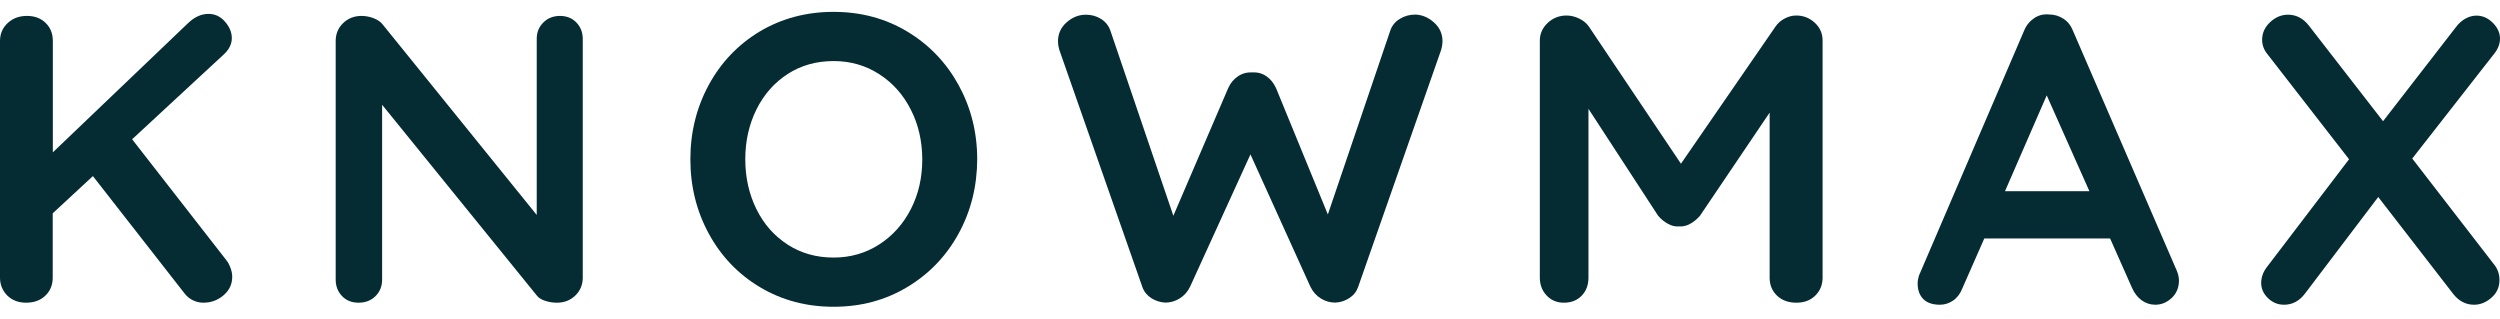
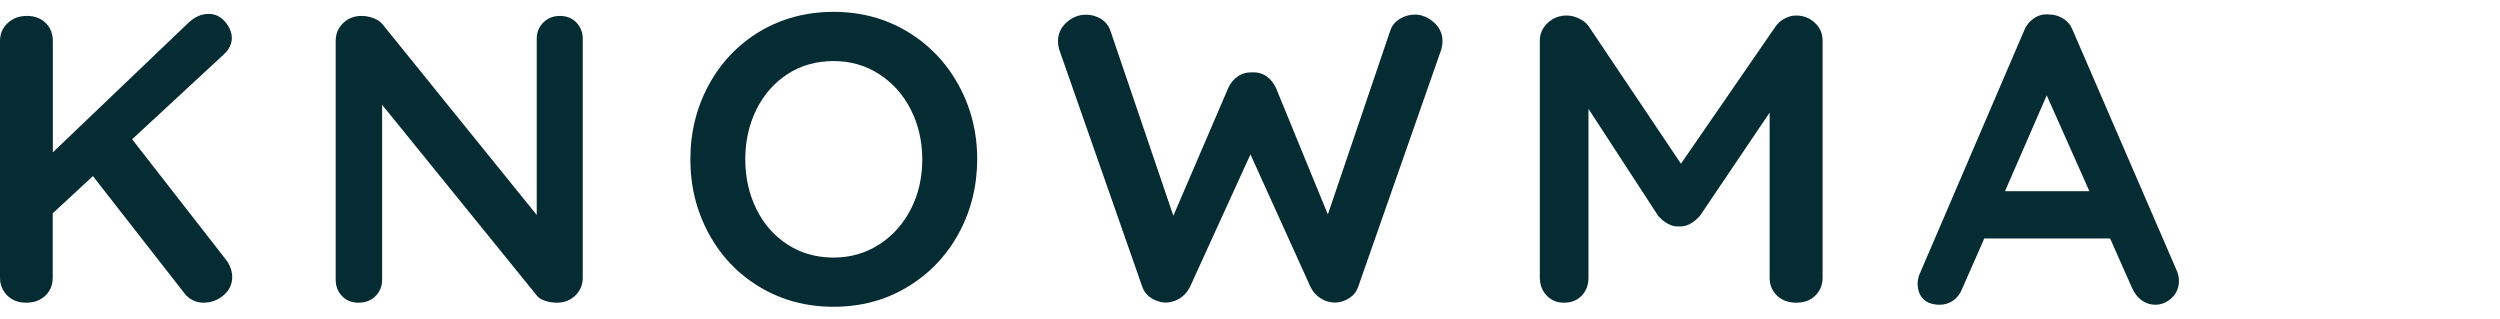
<svg xmlns="http://www.w3.org/2000/svg" width="204" height="26" viewBox="0 0 204 26" fill="none">
  <path d="M18.813 21.869C18.907 22.125 18.95 22.366 18.95 22.589C18.95 23.193 18.711 23.69 18.241 24.096C17.772 24.493 17.225 24.7 16.602 24.7C16.303 24.7 16.013 24.634 15.74 24.501C15.467 24.369 15.236 24.178 15.049 23.93L7.58 14.369L4.302 17.407V22.655C4.302 23.26 4.097 23.748 3.696 24.129C3.295 24.509 2.774 24.7 2.125 24.7C1.502 24.7 0.99 24.501 0.589 24.112C0.205 23.715 0 23.235 0 22.655V3.343C0 2.764 0.205 2.275 0.623 1.886C1.033 1.497 1.562 1.298 2.202 1.298C2.825 1.298 3.329 1.489 3.722 1.87C4.114 2.25 4.311 2.739 4.311 3.343V12.432L15.33 1.903C15.86 1.389 16.423 1.133 17.02 1.133C17.55 1.133 17.994 1.348 18.361 1.77C18.728 2.192 18.916 2.639 18.916 3.111C18.916 3.575 18.711 4.014 18.292 4.411L10.781 11.364L18.463 21.223C18.608 21.397 18.719 21.612 18.813 21.869Z" fill="#052B33" />
  <path d="M47.033 1.837C47.374 2.193 47.553 2.64 47.553 3.17V22.656C47.553 23.235 47.348 23.724 46.947 24.113C46.546 24.502 46.042 24.7 45.445 24.7C45.121 24.7 44.805 24.651 44.497 24.551C44.19 24.452 43.96 24.311 43.823 24.137L31.181 8.55V22.821C31.181 23.359 31.002 23.798 30.644 24.162C30.285 24.518 29.824 24.7 29.252 24.7C28.698 24.7 28.254 24.518 27.912 24.162C27.571 23.806 27.392 23.359 27.392 22.821V3.343C27.392 2.764 27.596 2.276 27.998 1.887C28.399 1.498 28.902 1.299 29.5 1.299C29.841 1.299 30.183 1.365 30.516 1.498C30.849 1.63 31.096 1.812 31.258 2.036L43.797 17.54V3.17C43.797 2.632 43.977 2.193 44.335 1.837C44.694 1.481 45.146 1.299 45.693 1.299C46.239 1.299 46.691 1.481 47.033 1.837Z" fill="#052B33" />
  <path d="M78.22 19.063C77.213 20.901 75.813 22.358 74.029 23.426C72.254 24.494 70.248 25.032 68.02 25.032C65.792 25.032 63.786 24.494 62.002 23.426C60.218 22.358 58.835 20.901 57.836 19.063C56.838 17.226 56.334 15.206 56.334 12.995C56.334 10.794 56.838 8.766 57.836 6.928C58.835 5.09 60.227 3.633 62.002 2.565C63.786 1.506 65.792 0.968 68.02 0.968C70.248 0.968 72.254 1.506 74.029 2.574C75.813 3.642 77.204 5.098 78.22 6.936C79.227 8.774 79.74 10.794 79.74 13.004C79.731 15.206 79.227 17.226 78.22 19.063ZM74.319 8.939C73.705 7.723 72.843 6.762 71.741 6.05C70.64 5.338 69.394 4.983 68.02 4.983C66.62 4.983 65.374 5.33 64.281 6.034C63.188 6.737 62.343 7.698 61.729 8.923C61.123 10.148 60.815 11.505 60.815 12.995C60.815 14.486 61.123 15.851 61.729 17.076C62.335 18.302 63.188 19.262 64.281 19.965C65.374 20.669 66.62 21.017 68.02 21.017C69.394 21.017 70.64 20.661 71.741 19.949C72.843 19.237 73.705 18.277 74.328 17.06C74.951 15.843 75.258 14.494 75.258 12.995C75.25 11.505 74.942 10.156 74.319 8.939Z" fill="#052B33" />
  <path d="M117 1.821C117.47 2.234 117.709 2.748 117.709 3.377C117.709 3.575 117.674 3.799 117.606 4.047L110.82 23.426C110.684 23.807 110.445 24.105 110.095 24.328C109.753 24.552 109.369 24.676 108.959 24.692C108.55 24.692 108.157 24.585 107.79 24.361C107.423 24.138 107.133 23.815 106.928 23.393L102.037 12.598L97.111 23.393C96.907 23.815 96.616 24.138 96.249 24.361C95.882 24.585 95.49 24.692 95.08 24.692C94.67 24.668 94.286 24.543 93.945 24.328C93.603 24.105 93.356 23.807 93.219 23.426L86.433 4.047C86.365 3.799 86.331 3.575 86.331 3.377C86.331 2.756 86.57 2.234 87.039 1.821C87.509 1.407 88.029 1.2 88.61 1.2C89.071 1.2 89.48 1.316 89.847 1.547C90.215 1.779 90.471 2.102 90.607 2.499L95.746 17.606L100.227 7.176C100.406 6.779 100.671 6.456 101.021 6.224C101.362 5.993 101.755 5.885 102.19 5.91C102.626 5.885 103.01 5.993 103.343 6.224C103.676 6.456 103.932 6.779 104.119 7.176L108.353 17.499L113.449 2.491C113.586 2.094 113.842 1.771 114.226 1.539C114.601 1.307 115.02 1.191 115.481 1.191C116.018 1.2 116.531 1.407 117 1.821Z" fill="#052B33" />
  <path d="M148.082 1.853C148.509 2.242 148.723 2.731 148.723 3.31V22.656C148.723 23.235 148.526 23.724 148.134 24.113C147.741 24.502 147.229 24.7 146.58 24.7C145.94 24.7 145.411 24.51 145.009 24.129C144.608 23.748 144.403 23.26 144.403 22.656V9.188L138.718 17.606C138.488 17.871 138.223 18.095 137.925 18.26C137.626 18.426 137.319 18.5 136.994 18.475C136.695 18.5 136.397 18.426 136.098 18.26C135.799 18.095 135.535 17.879 135.304 17.606L129.619 8.881V22.656C129.619 23.26 129.431 23.748 129.064 24.129C128.697 24.51 128.211 24.7 127.613 24.7C127.041 24.7 126.572 24.502 126.205 24.113C125.838 23.724 125.65 23.235 125.65 22.656V3.31C125.65 2.756 125.863 2.276 126.29 1.87C126.717 1.473 127.229 1.266 127.827 1.266C128.168 1.266 128.518 1.348 128.86 1.514C129.201 1.68 129.466 1.895 129.653 2.168L137.165 13.36L144.881 2.168C145.061 1.903 145.308 1.68 145.624 1.514C145.931 1.348 146.247 1.266 146.571 1.266C147.16 1.266 147.656 1.464 148.082 1.853Z" fill="#052B33" />
  <path d="M177.802 22.888C177.802 23.467 177.606 23.939 177.213 24.312C176.821 24.676 176.377 24.866 175.873 24.866C175.464 24.866 175.088 24.742 174.755 24.502C174.422 24.254 174.166 23.923 173.978 23.5L172.186 19.461H161.917L160.125 23.534C159.962 23.956 159.715 24.287 159.382 24.519C159.049 24.75 158.691 24.866 158.298 24.866C157.7 24.866 157.248 24.709 156.941 24.403C156.633 24.088 156.48 23.666 156.48 23.136C156.48 22.938 156.514 22.722 156.582 22.499L165.161 2.516C165.34 2.069 165.622 1.73 165.989 1.481C166.356 1.233 166.766 1.134 167.226 1.183C167.636 1.183 168.02 1.299 168.379 1.531C168.737 1.763 168.993 2.094 169.156 2.516L177.632 22.102C177.743 22.375 177.802 22.648 177.802 22.888ZM163.607 15.603H170.496L167.013 7.781L163.607 15.603Z" fill="#052B33" />
-   <path d="M203.548 21.621C203.821 21.977 203.957 22.391 203.957 22.854C203.957 23.434 203.736 23.914 203.3 24.294C202.865 24.675 202.395 24.866 201.883 24.866C201.217 24.866 200.654 24.576 200.193 23.997L194.064 16.075L188.106 23.93C187.645 24.551 187.074 24.866 186.382 24.866C185.878 24.866 185.443 24.692 185.068 24.328C184.701 23.972 184.513 23.558 184.513 23.094C184.513 22.606 184.683 22.151 185.033 21.72L191.683 12.995L185.042 4.444C184.743 4.088 184.59 3.691 184.59 3.244C184.59 2.689 184.812 2.209 185.247 1.804C185.682 1.398 186.169 1.199 186.698 1.199C187.364 1.199 187.927 1.489 188.388 2.068L194.457 9.891L200.381 2.242C200.611 1.928 200.876 1.688 201.175 1.522C201.474 1.357 201.772 1.274 202.071 1.274C202.575 1.274 203.027 1.472 203.411 1.861C203.804 2.251 204 2.681 204 3.145C204 3.567 203.847 3.972 203.556 4.345L196.839 12.937L203.548 21.621Z" fill="#052B33" />
</svg>